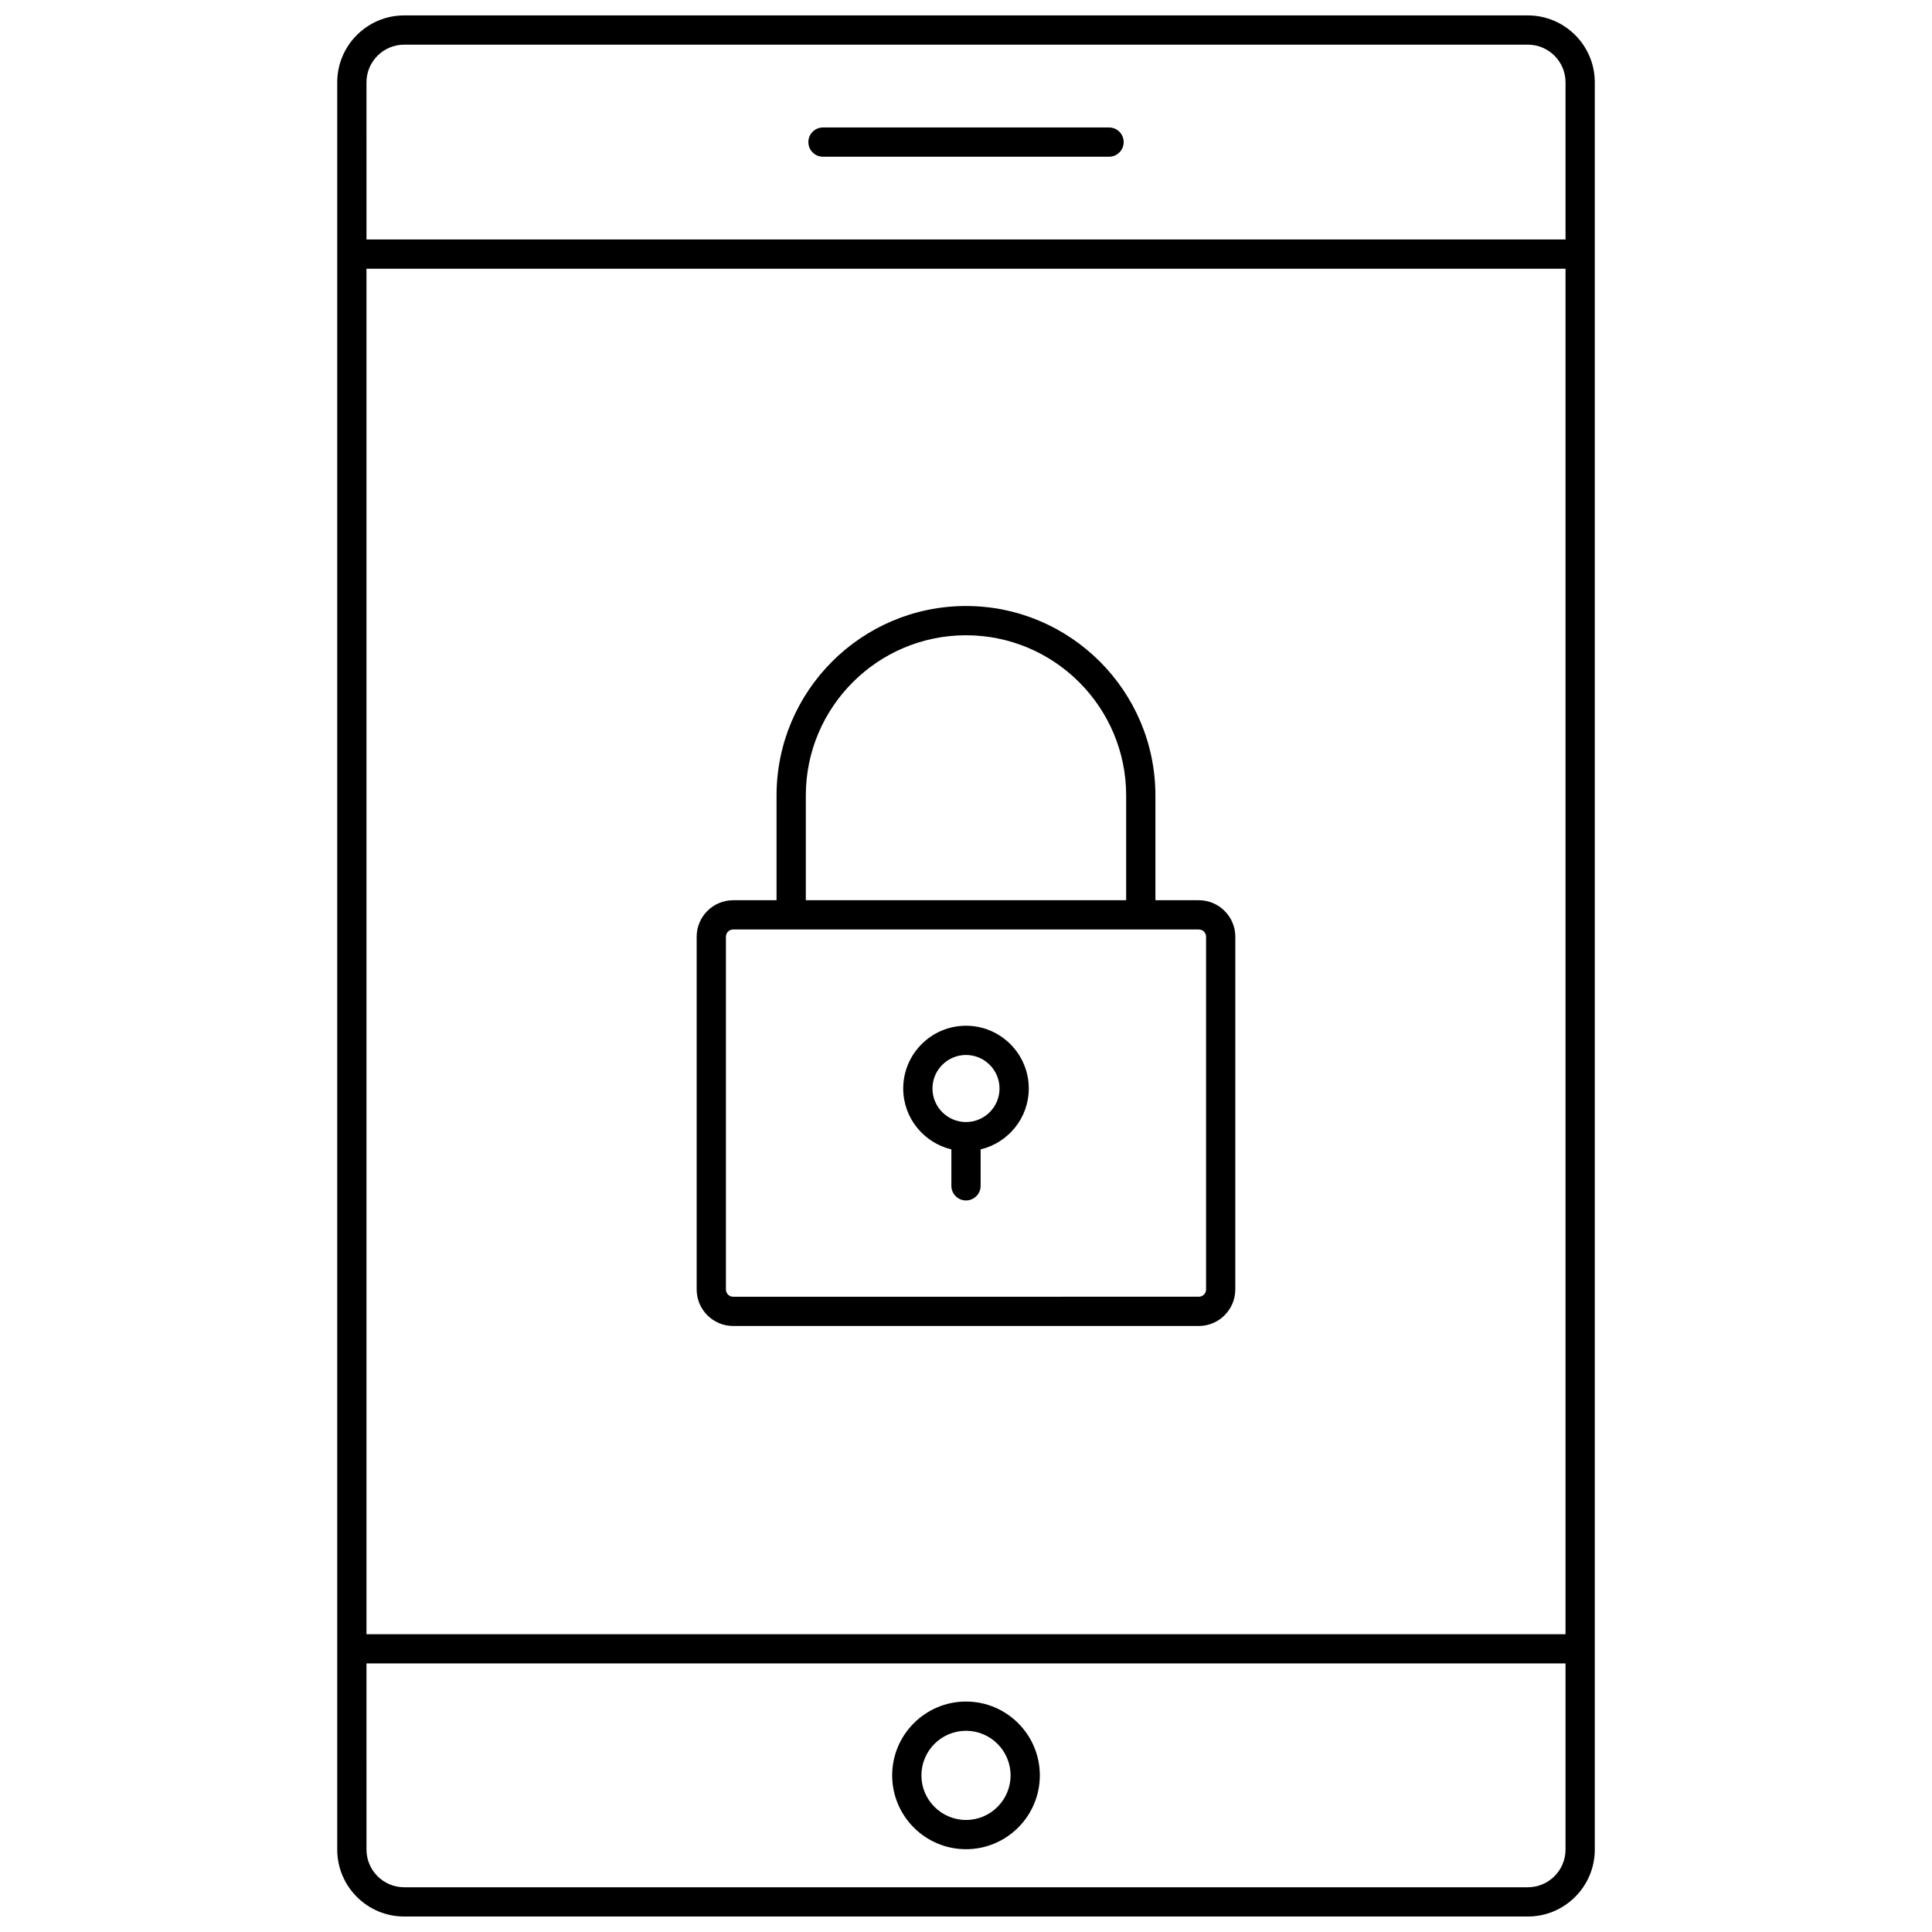
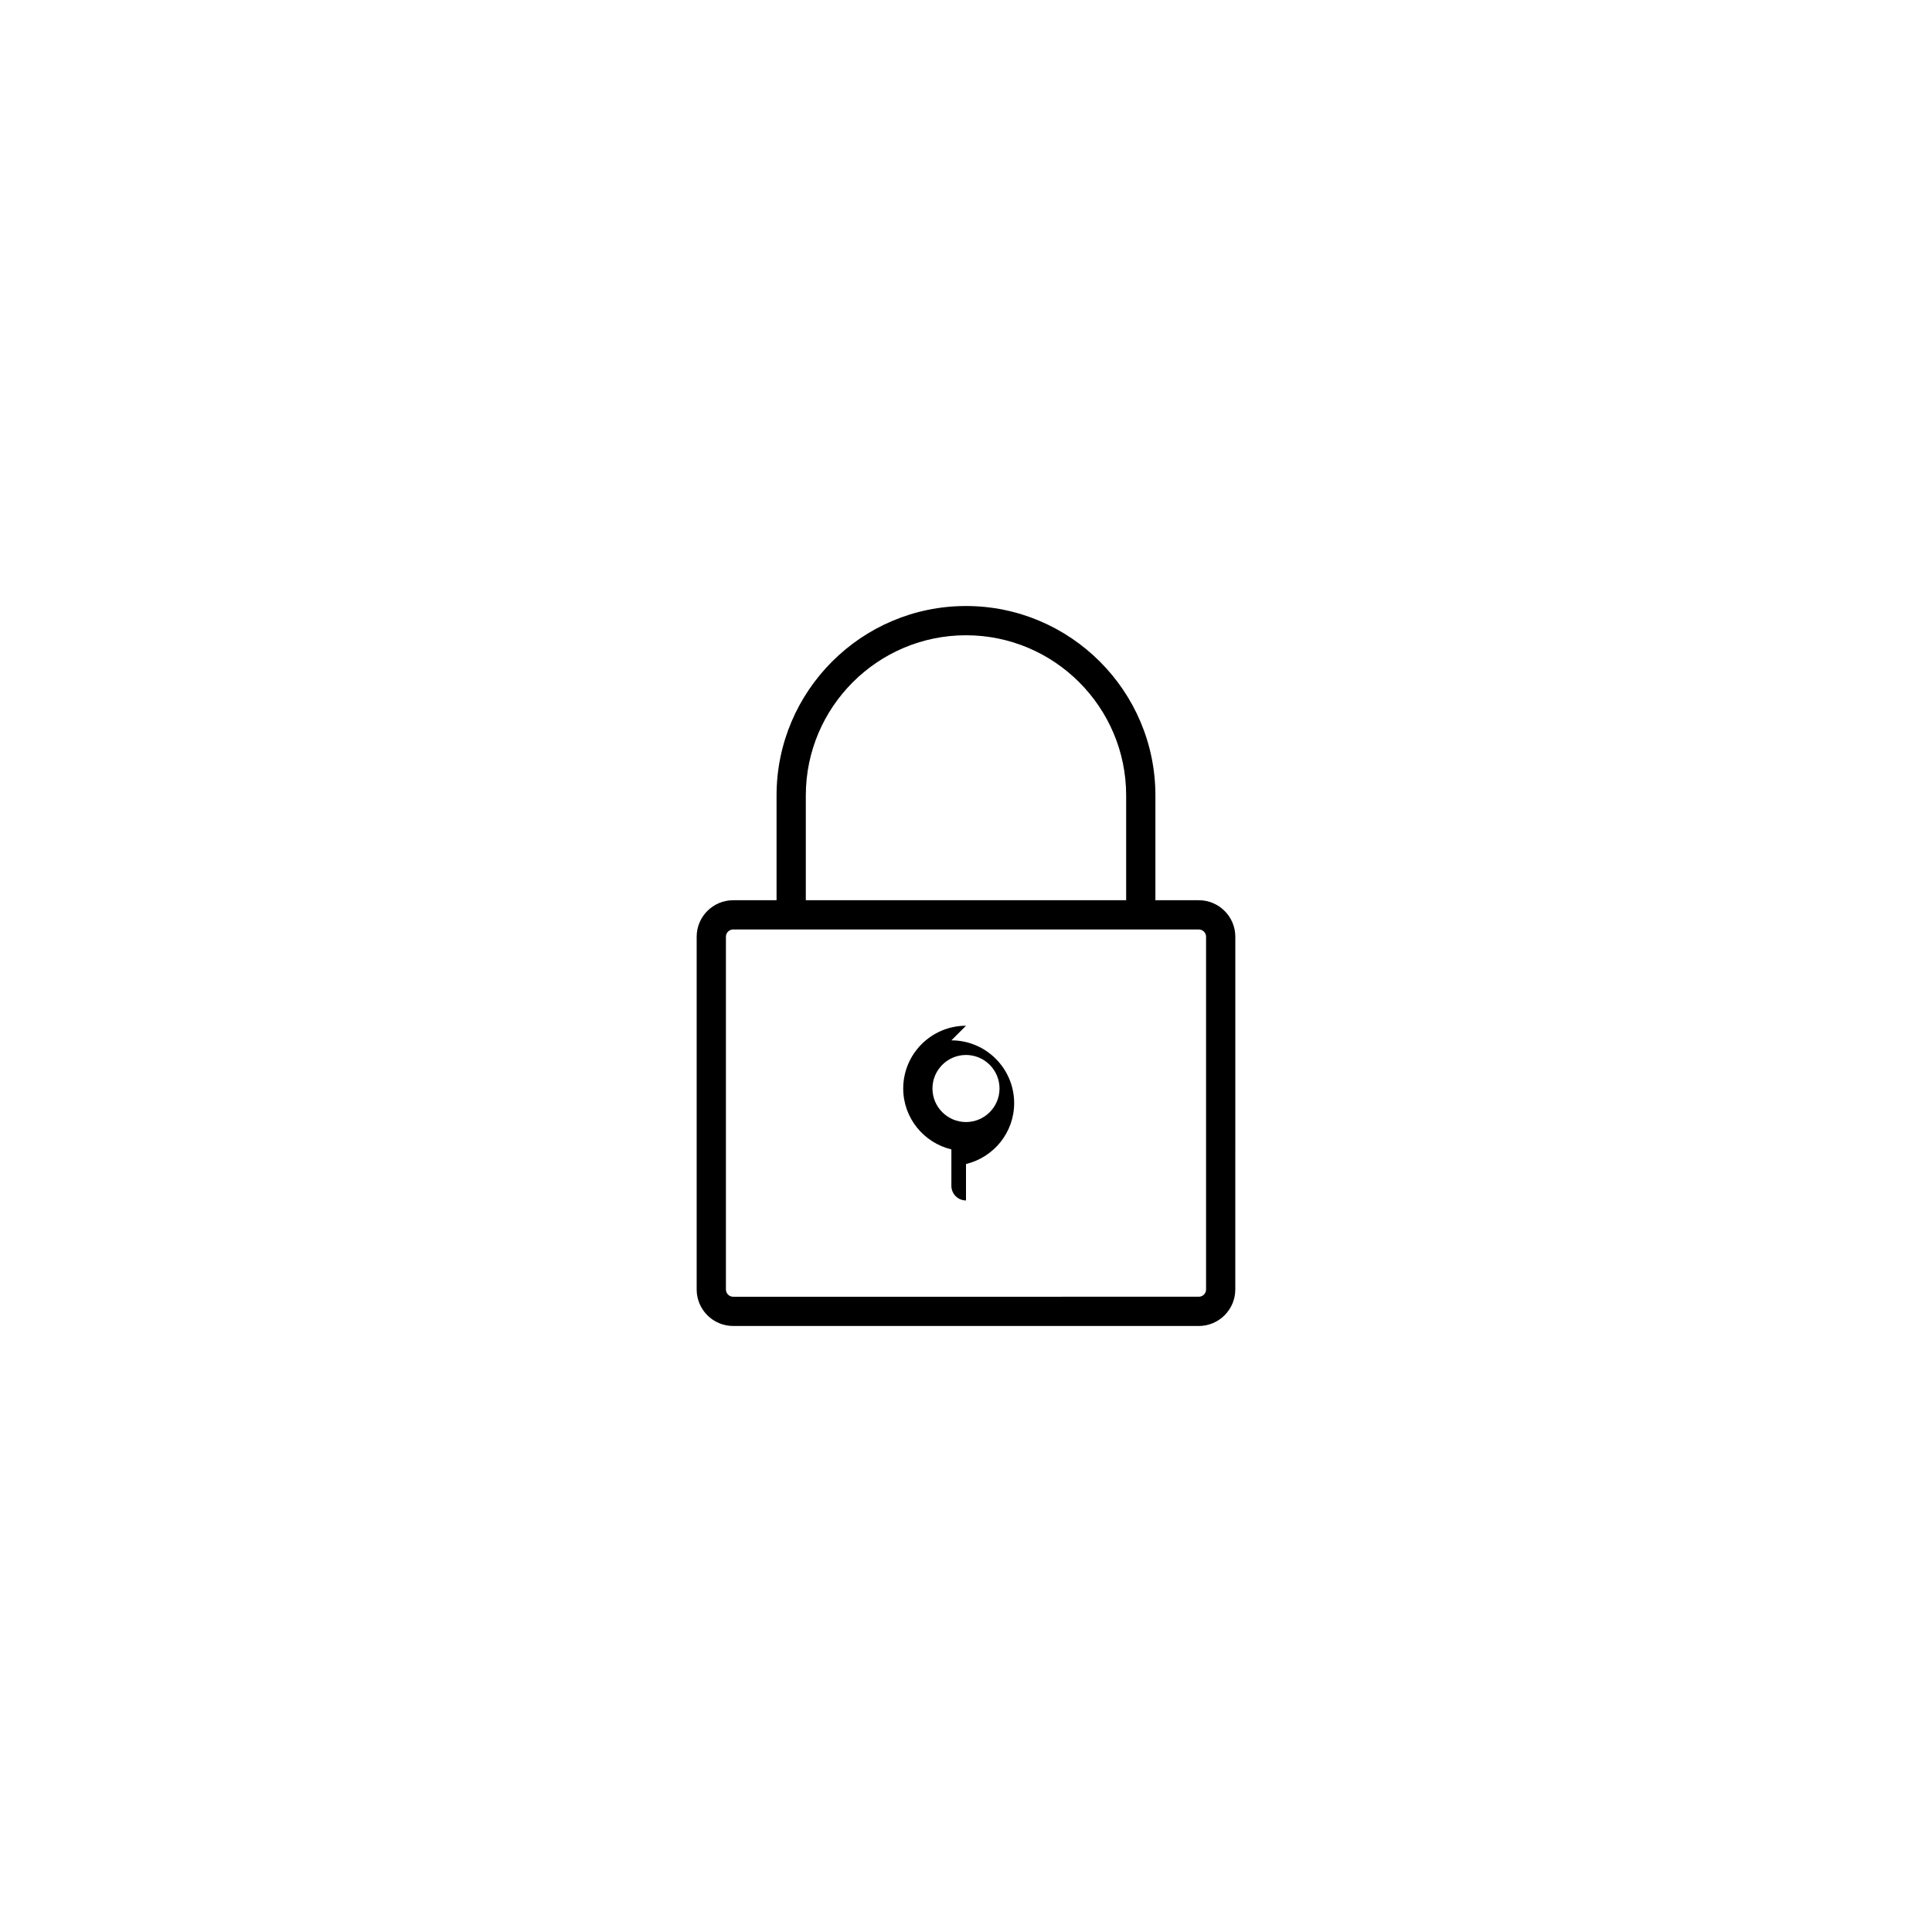
<svg xmlns="http://www.w3.org/2000/svg" width="800px" height="800px" version="1.1" viewBox="144 144 512 512">
  <defs>
    <clipPath id="a">
-       <path d="m233 148.09h334v503.81h-334z" />
-     </clipPath>
+       </clipPath>
  </defs>
  <g clip-path="url(#a)">
-     <path d="m233.37 580.96v0.008 53.191c0 9.781 7.957 17.738 17.738 17.738h297.79c9.781 0 17.738-7.961 17.738-17.738v-468.34c0-9.777-7.961-17.734-17.738-17.734h-297.79c-9.781 0-17.738 7.957-17.738 17.734v45.504 0.008 0.008 369.6 0.016zm7.75-415.14c0-5.508 4.481-9.984 9.988-9.984h297.79c5.508 0 9.984 4.477 9.984 9.984v41.637l-317.76 0.004zm0 49.391h317.76v361.87h-317.76zm0 369.62h317.76v49.324c0 5.508-4.481 9.988-9.984 9.988h-297.79c-5.508 0-9.984-4.481-9.984-9.988z" />
-   </g>
-   <path d="m400 634.06c10.789 0 19.566-8.777 19.566-19.566 0-10.789-8.777-19.566-19.566-19.566s-19.566 8.777-19.566 19.566c0 10.789 8.777 19.566 19.566 19.566zm0-31.383c6.516 0 11.816 5.301 11.816 11.816 0 6.512-5.301 11.816-11.816 11.816s-11.816-5.301-11.816-11.816c0-6.512 5.301-11.816 11.816-11.816z" />
-   <path d="m437.91 177.78h-75.812c-2.141 0-3.875 1.734-3.875 3.875s1.734 3.875 3.875 3.875h75.812c2.141 0 3.875-1.734 3.875-3.875s-1.734-3.875-3.875-3.875z" />
+     </g>
  <path d="m461.69 382.57h-11.496v-27.77c0-27.68-22.52-50.199-50.199-50.199-27.68 0-50.199 22.52-50.199 50.199v27.77h-11.496c-5.336 0-9.676 4.34-9.676 9.676v93.477c0 5.336 4.34 9.676 9.676 9.676h123.39c5.336 0 9.676-4.34 9.676-9.676l0.008-93.477c0-5.336-4.344-9.676-9.68-9.676zm-104.14-27.77c0-23.406 19.043-42.449 42.449-42.449 23.402 0 42.445 19.039 42.445 42.449v27.77h-84.895zm106.07 130.92c0 1.062-0.863 1.926-1.926 1.926l-123.39 0.004c-1.062 0-1.926-0.863-1.926-1.926v-93.48c0-1.062 0.863-1.926 1.926-1.926h123.39c1.062 0 1.926 0.863 1.926 1.926z" />
-   <path d="m400 415.83c-9.176 0-16.637 7.465-16.637 16.637 0 7.836 5.461 14.379 12.762 16.137v9.652c0 2.141 1.734 3.875 3.875 3.875s3.875-1.734 3.875-3.875v-9.652c7.301-1.758 12.762-8.301 12.762-16.137 0-9.172-7.465-16.637-16.637-16.637zm0 25.523c-4.898 0-8.887-3.984-8.887-8.887s3.988-8.887 8.887-8.887 8.883 3.984 8.883 8.887-3.984 8.887-8.883 8.887z" />
+   <path d="m400 415.83c-9.176 0-16.637 7.465-16.637 16.637 0 7.836 5.461 14.379 12.762 16.137v9.652c0 2.141 1.734 3.875 3.875 3.875v-9.652c7.301-1.758 12.762-8.301 12.762-16.137 0-9.172-7.465-16.637-16.637-16.637zm0 25.523c-4.898 0-8.887-3.984-8.887-8.887s3.988-8.887 8.887-8.887 8.883 3.984 8.883 8.887-3.984 8.887-8.883 8.887z" />
</svg>